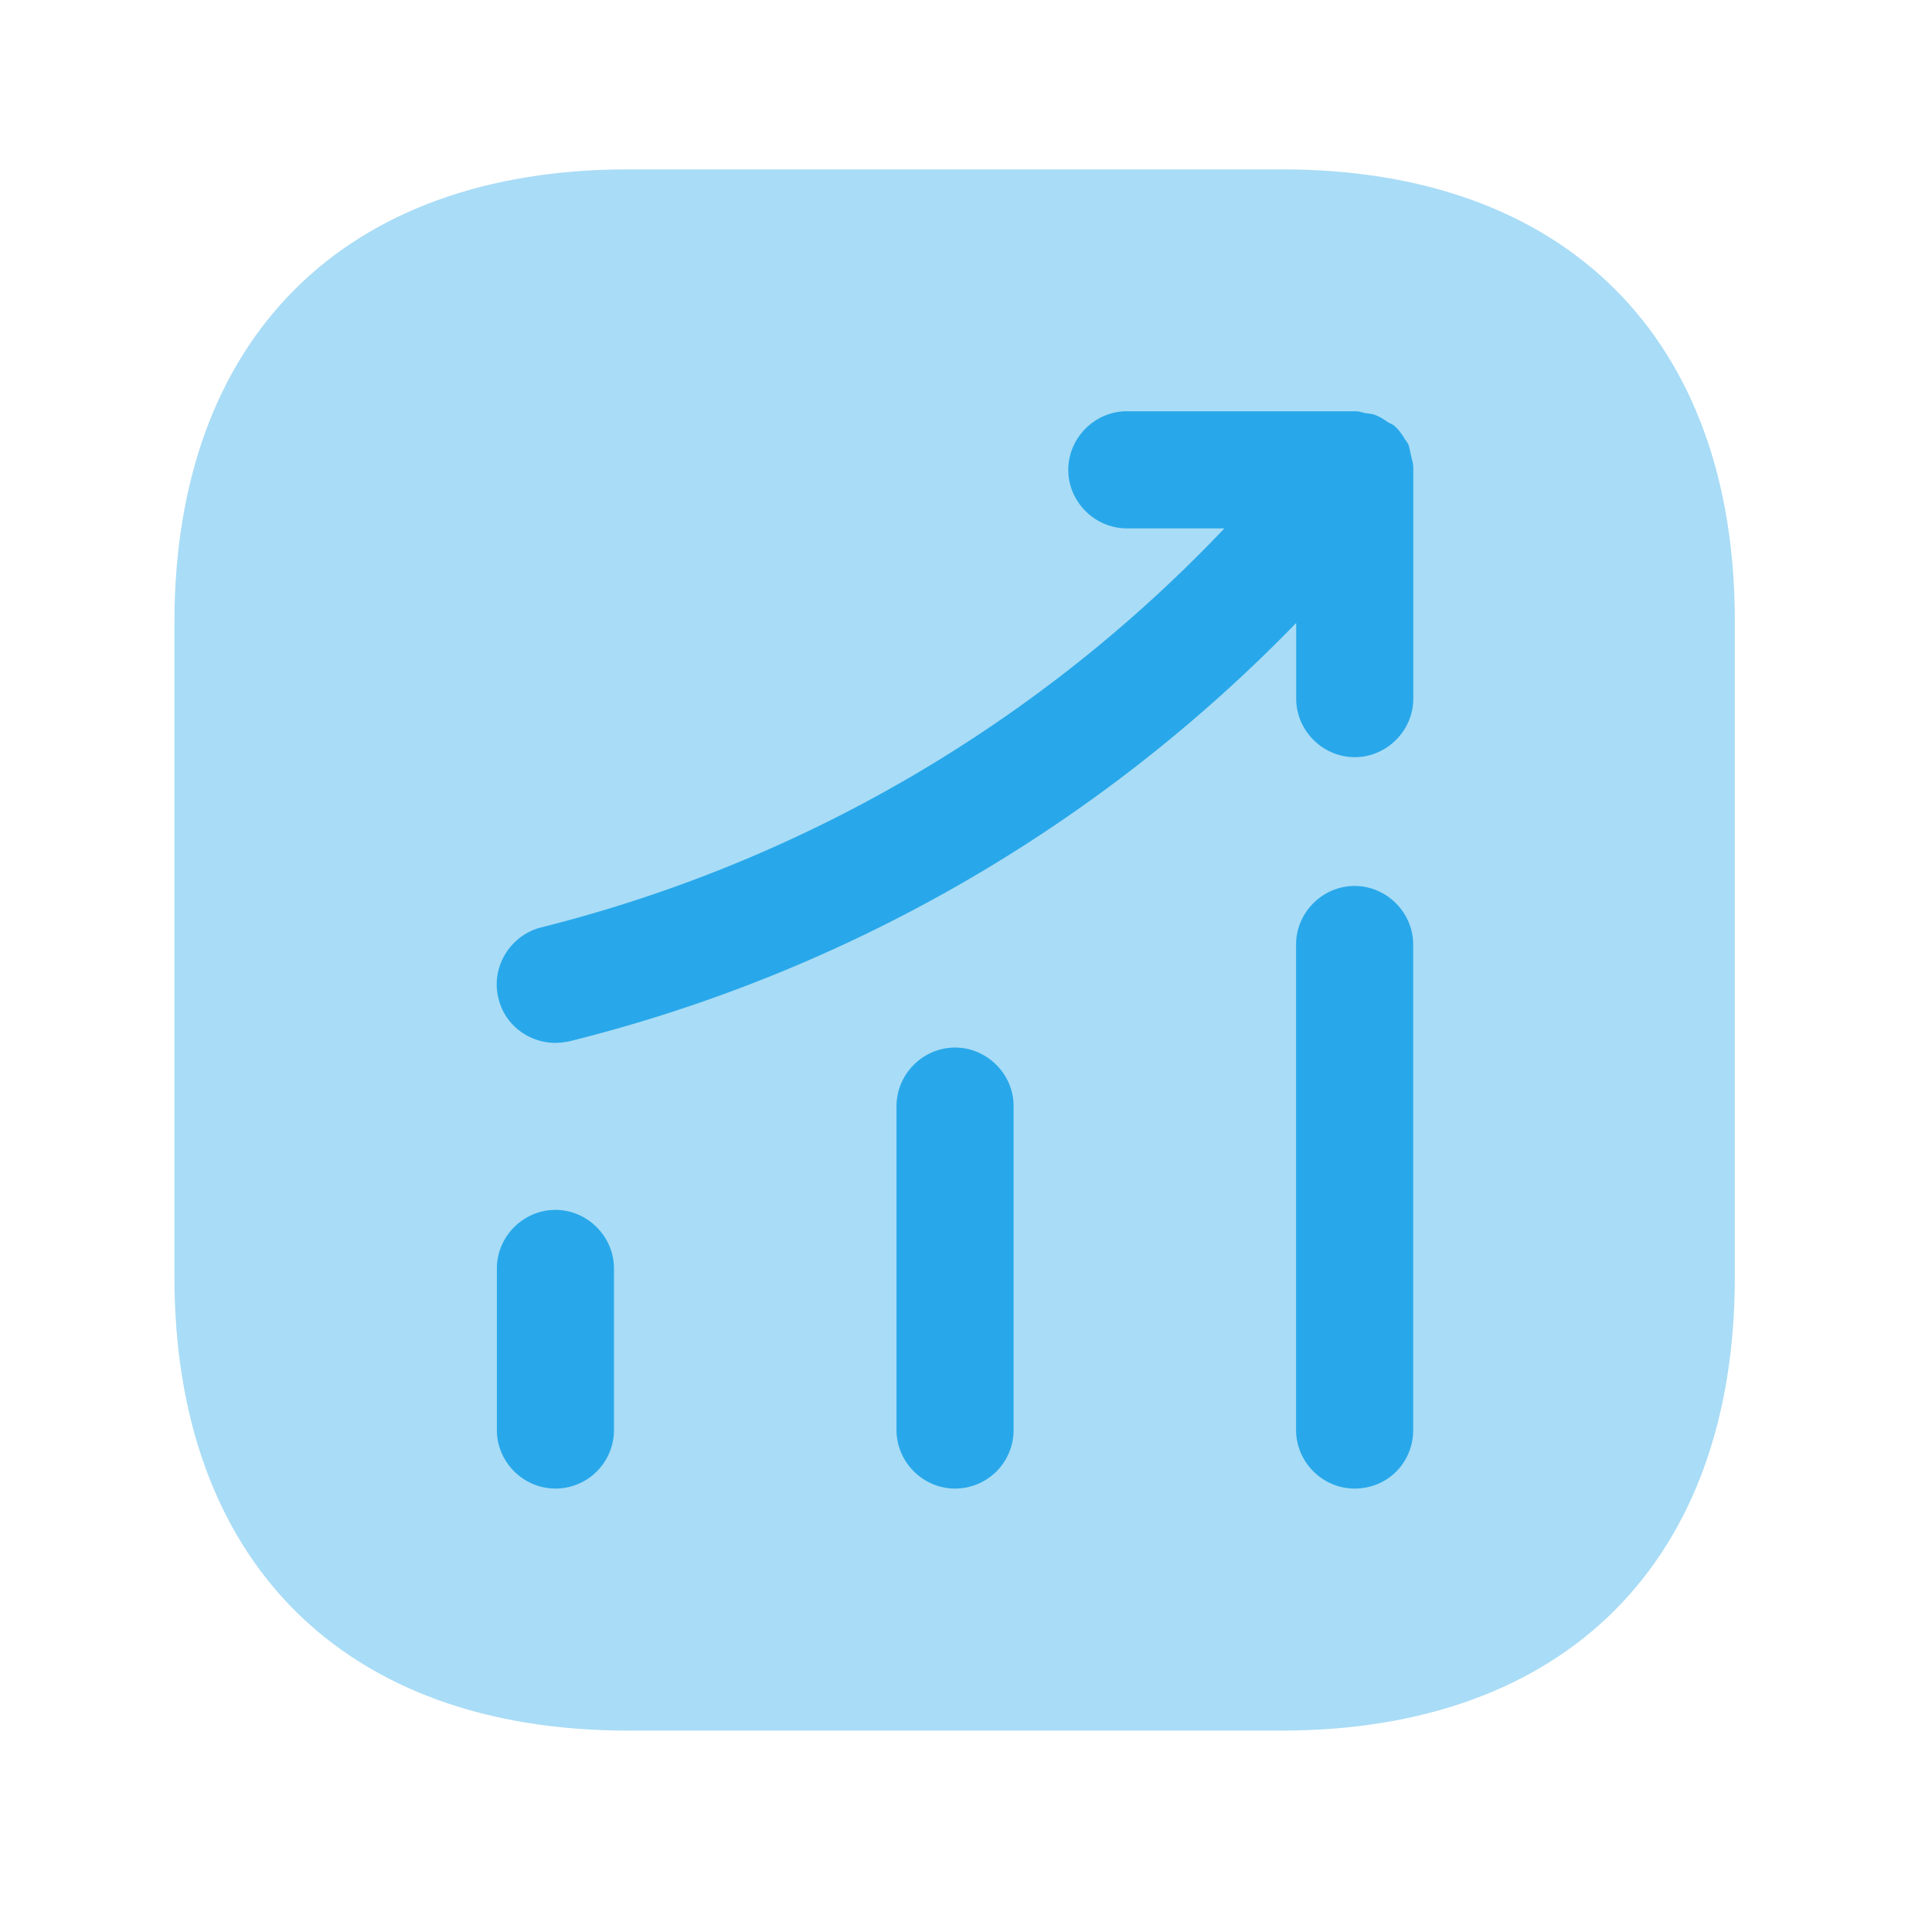
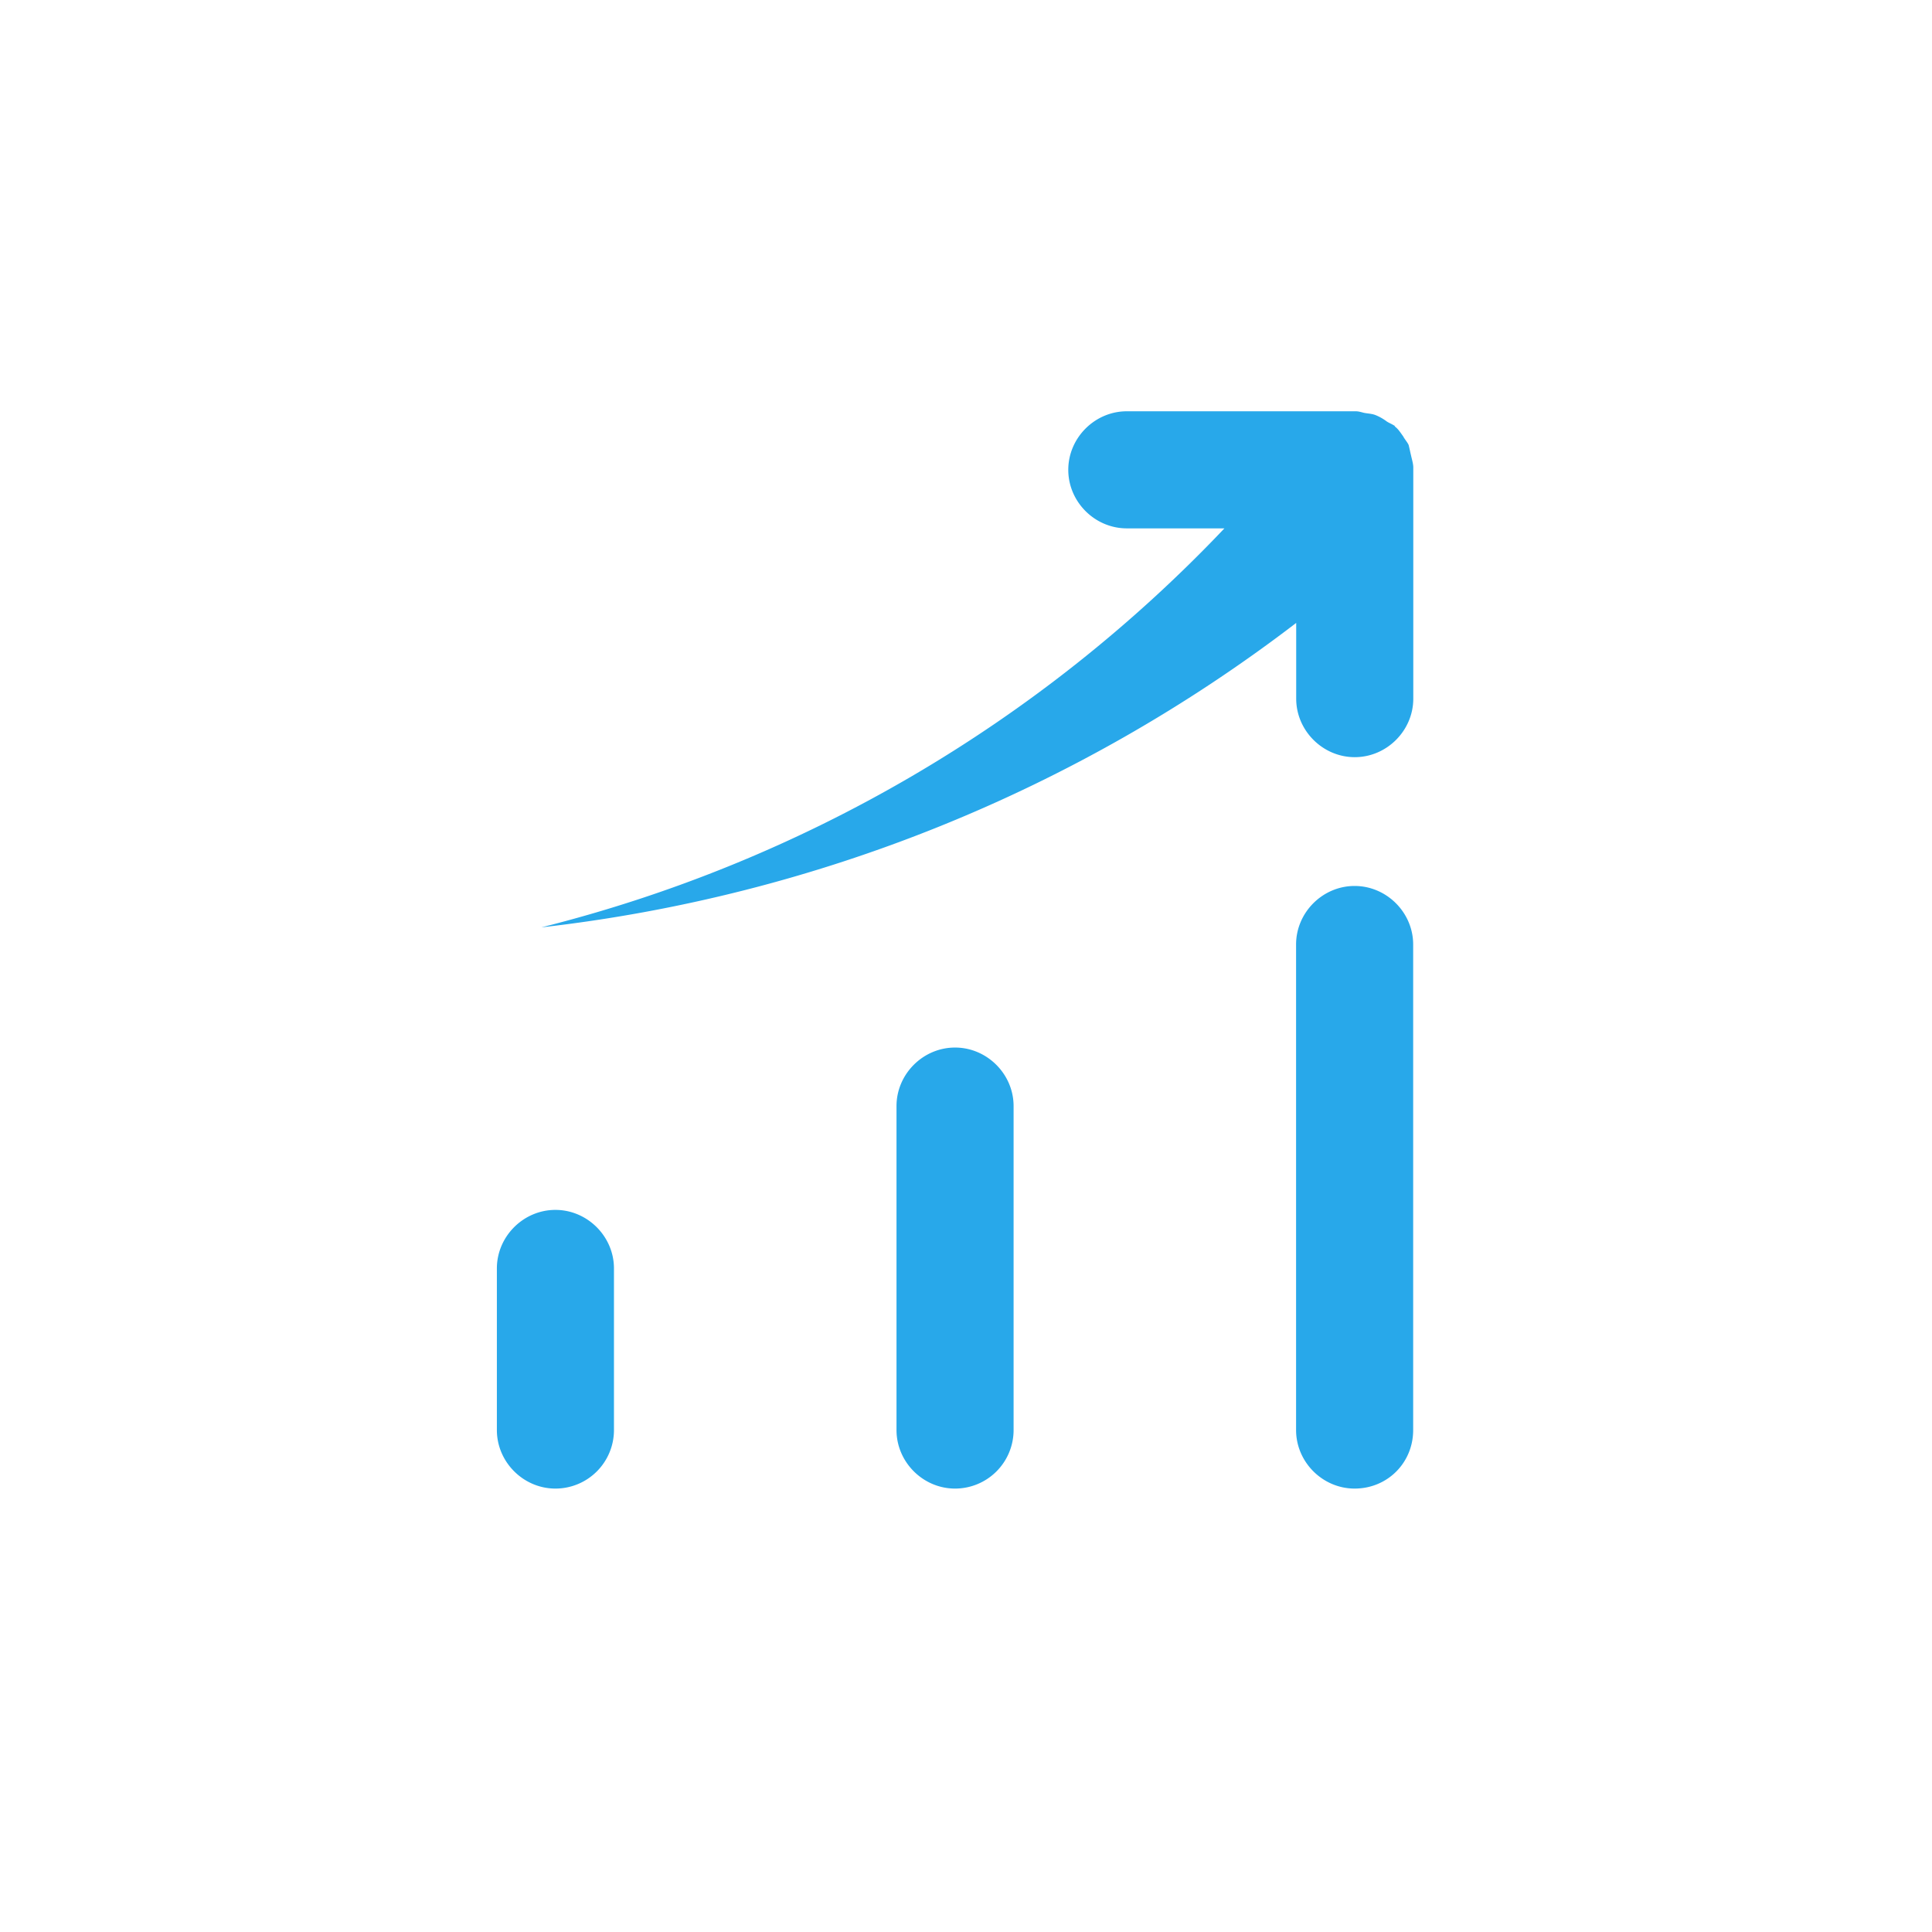
<svg xmlns="http://www.w3.org/2000/svg" width="33" height="33" fill="none">
-   <path opacity=".4" d="M21.899 2.893H10.726c-4.854 0-7.747 2.893-7.747 7.746V21.8c0 4.867 2.893 7.76 7.747 7.76h11.16c4.853 0 7.746-2.893 7.746-7.746V10.639c.014-4.853-2.88-7.746-7.733-7.746z" fill="#28A8EA" />
-   <path d="M9.487 25.426c-.547 0-1-.453-1-1v-2.76c0-.547.453-1 1-1 .546 0 1 .453 1 1v2.76a1 1 0 01-1 1zm6.826 0c-.547 0-1-.453-1-1v-5.533c0-.547.453-1 1-1 .546 0 1 .453 1 1v5.533a1 1 0 01-1 1zm6.825 0c-.547 0-1-.453-1-1v-8.293c0-.547.453-1 1-1 .546 0 1 .453 1 1v8.293c0 .56-.44 1-1 1zM24.14 7.985c0-.066-.026-.146-.04-.213-.013-.053-.026-.12-.04-.173-.026-.054-.066-.094-.093-.147-.04-.053-.08-.12-.133-.16-.014-.013-.014-.027-.027-.027-.04-.026-.08-.04-.12-.066a.849.849 0 00-.187-.107c-.066-.027-.133-.027-.2-.04-.053-.013-.093-.027-.146-.027h-3.907c-.547 0-1 .454-1 1 0 .547.453 1 1 1h1.667A24.198 24.198 0 019.247 15.84c-.533.133-.867.68-.733 1.213.106.453.52.76.973.76.08 0 .16-.013.24-.027A26.043 26.043 0 0022.14 10.64v1.293c0 .547.454 1 1 1 .547 0 1-.453 1-1V7.985z" fill="#28A8EA" />
+   <path d="M9.487 25.426c-.547 0-1-.453-1-1v-2.76c0-.547.453-1 1-1 .546 0 1 .453 1 1v2.76a1 1 0 01-1 1zm6.826 0c-.547 0-1-.453-1-1v-5.533c0-.547.453-1 1-1 .546 0 1 .453 1 1v5.533a1 1 0 01-1 1zm6.825 0c-.547 0-1-.453-1-1v-8.293c0-.547.453-1 1-1 .546 0 1 .453 1 1v8.293c0 .56-.44 1-1 1zM24.14 7.985c0-.066-.026-.146-.04-.213-.013-.053-.026-.12-.04-.173-.026-.054-.066-.094-.093-.147-.04-.053-.08-.12-.133-.16-.014-.013-.014-.027-.027-.027-.04-.026-.08-.04-.12-.066a.849.849 0 00-.187-.107c-.066-.027-.133-.027-.2-.04-.053-.013-.093-.027-.146-.027h-3.907c-.547 0-1 .454-1 1 0 .547.453 1 1 1h1.667A24.198 24.198 0 019.247 15.84A26.043 26.043 0 0022.14 10.64v1.293c0 .547.454 1 1 1 .547 0 1-.453 1-1V7.985z" fill="#28A8EA" />
</svg>